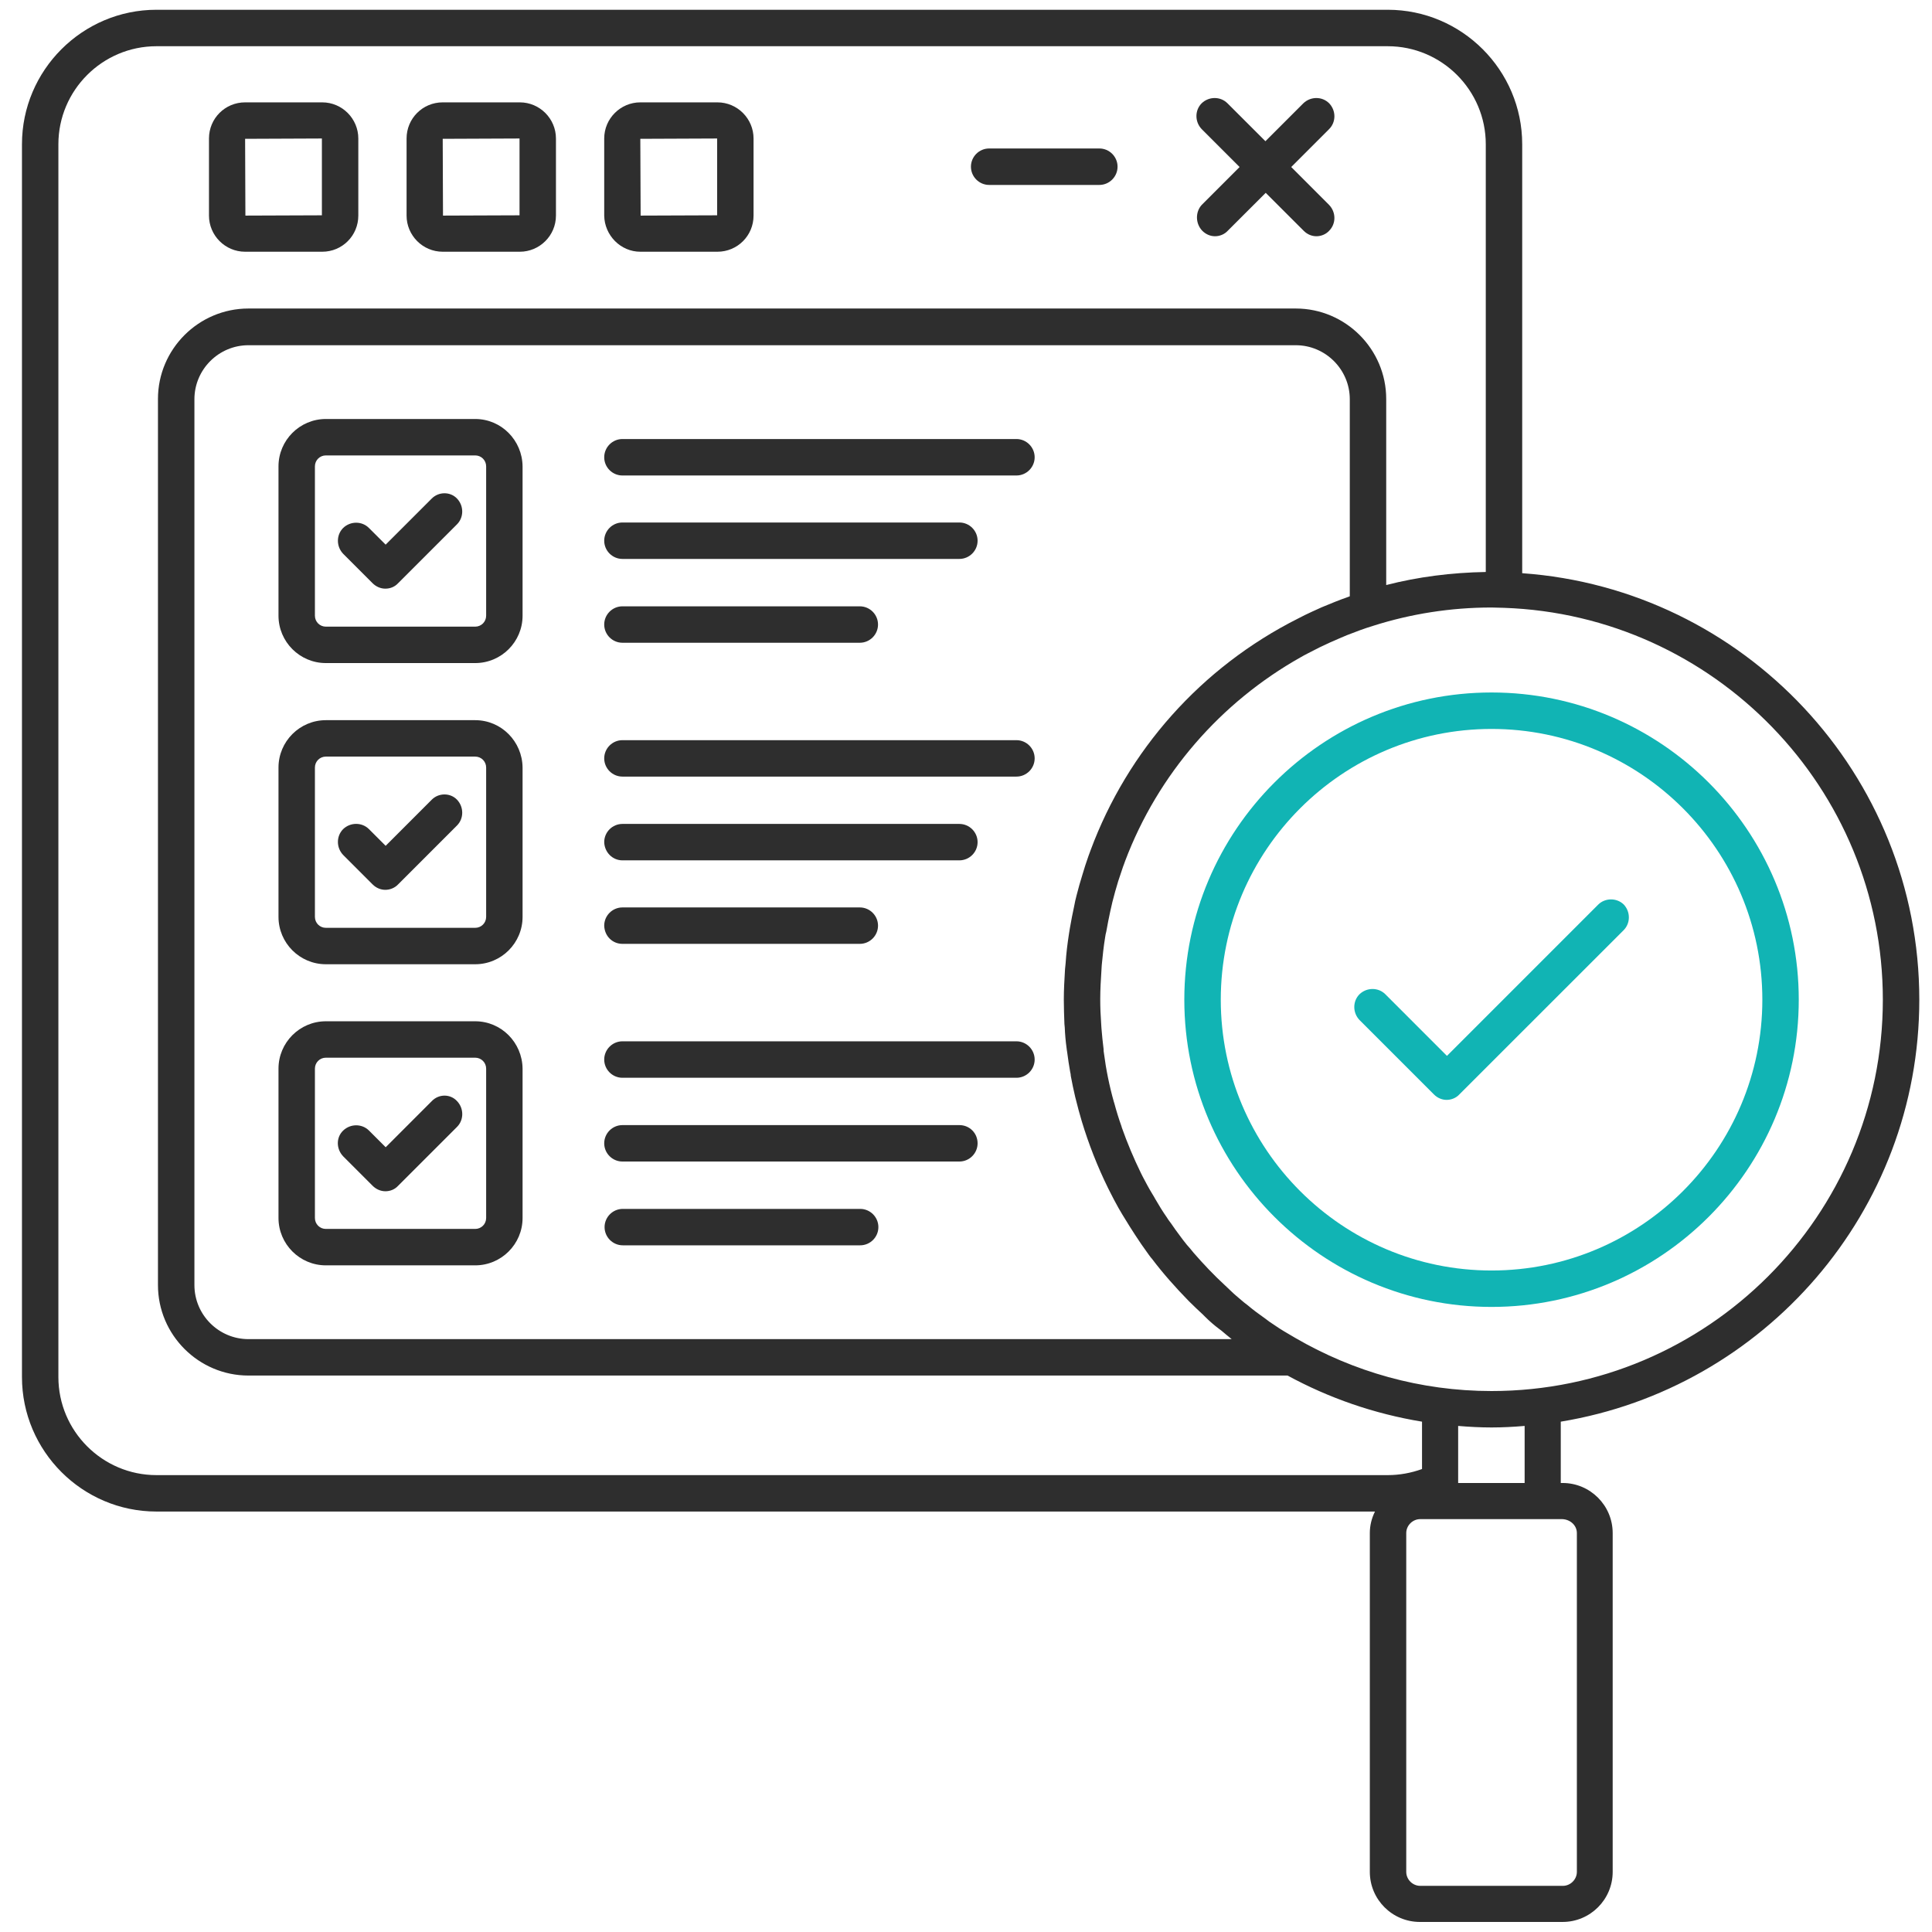
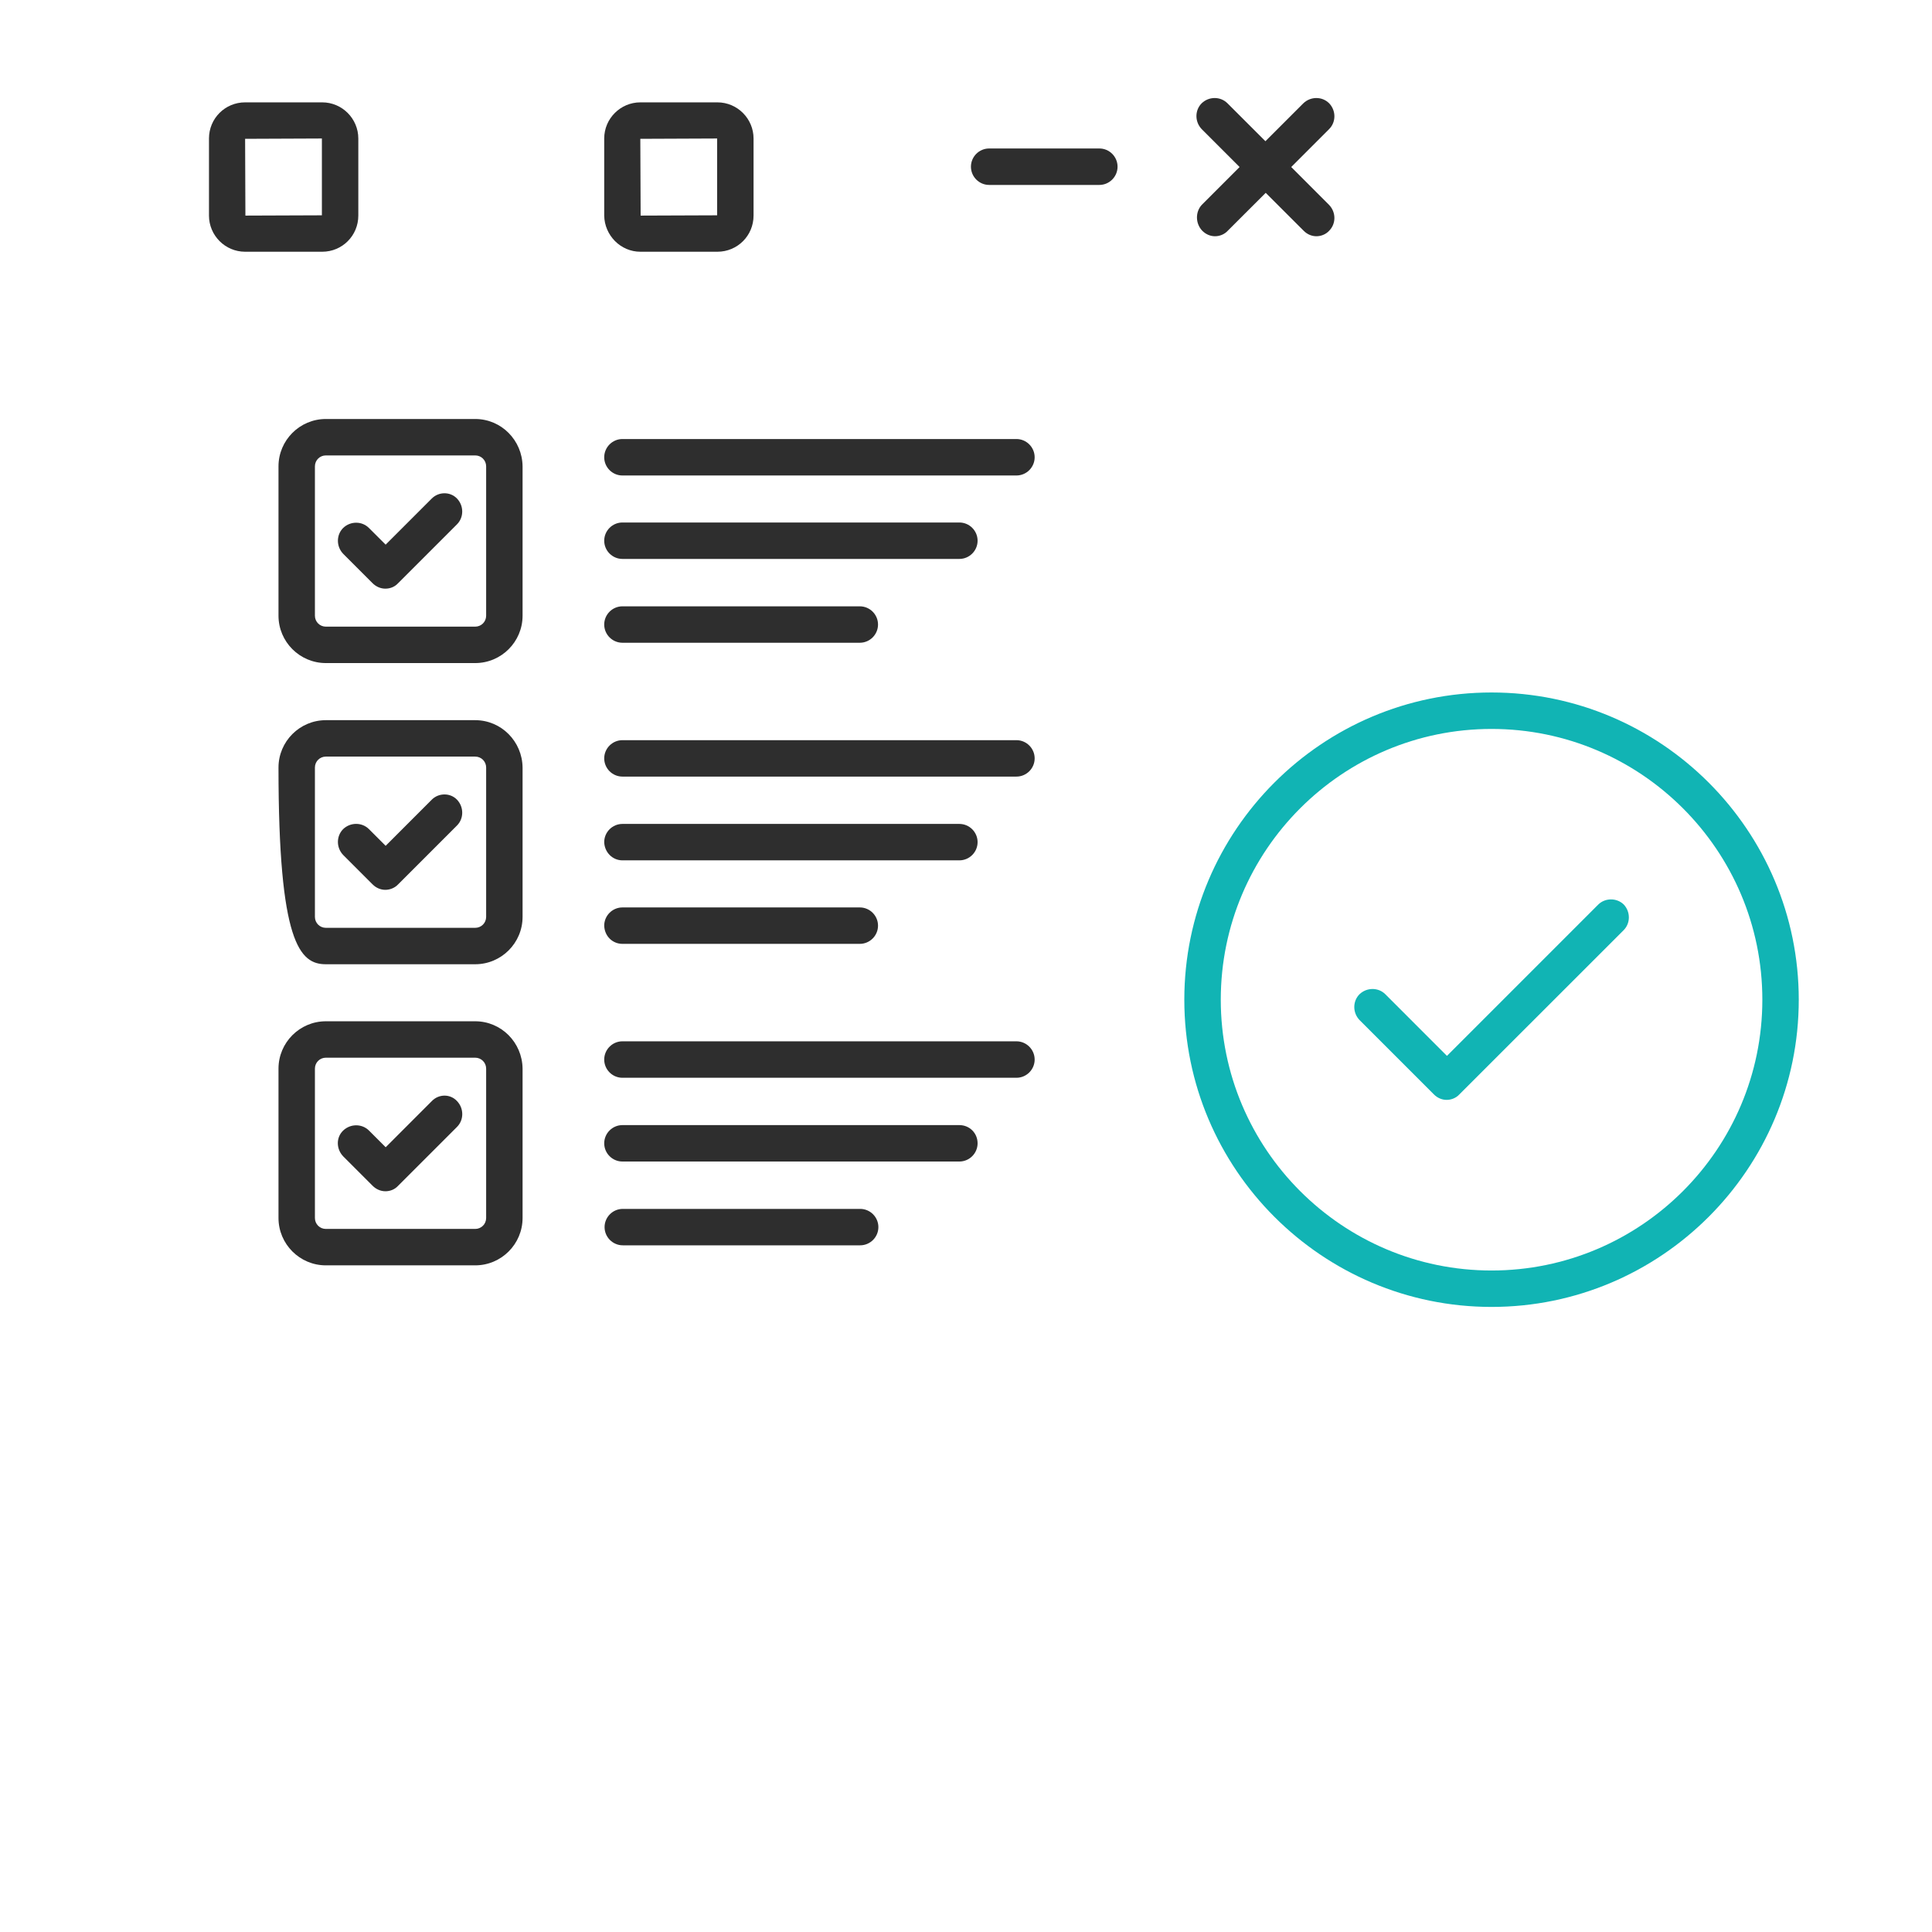
<svg xmlns="http://www.w3.org/2000/svg" width="54" height="54" viewBox="0 0 54 54" fill="none">
  <path d="M6.851 7.036H9.006C9.566 7.036 10.015 6.586 10.015 6.026V3.871C10.015 3.32 9.566 2.861 9.006 2.861H6.851C6.291 2.861 5.841 3.311 5.841 3.871V6.026C5.841 6.578 6.291 7.036 6.851 7.036ZM8.997 3.871V6.018L6.859 6.026L6.851 3.88L8.997 3.871Z" fill="#2E2E2E" />
-   <path d="M12.374 7.036H14.529C15.081 7.036 15.539 6.586 15.539 6.026V3.871C15.539 3.32 15.089 2.861 14.529 2.861H12.374C11.814 2.861 11.364 3.311 11.364 3.871V6.026C11.364 6.578 11.814 7.036 12.374 7.036ZM14.521 3.871V6.018L12.382 6.026L12.374 3.88L14.521 3.871Z" fill="#2E2E2E" />
  <path d="M17.897 7.036H20.052C20.613 7.036 21.062 6.586 21.062 6.026V3.871C21.062 3.32 20.613 2.861 20.052 2.861H17.897C17.346 2.861 16.888 3.311 16.888 3.871V6.026C16.896 6.578 17.346 7.036 17.897 7.036ZM20.044 3.871V6.018L17.906 6.026L17.897 3.88L20.044 3.871Z" fill="#2E2E2E" />
  <path d="M33.604 6.45C33.706 6.552 33.833 6.603 33.96 6.603C34.087 6.603 34.223 6.552 34.316 6.45L35.377 5.39L36.438 6.45C36.539 6.552 36.667 6.603 36.794 6.603C36.921 6.603 37.057 6.552 37.15 6.45C37.346 6.255 37.346 5.933 37.15 5.729L36.09 4.668L37.15 3.608C37.346 3.413 37.346 3.09 37.15 2.887C36.955 2.691 36.633 2.691 36.429 2.887L35.369 3.947L34.308 2.887C34.113 2.691 33.79 2.691 33.587 2.887C33.392 3.082 33.392 3.404 33.587 3.608L34.647 4.668L33.587 5.729C33.409 5.924 33.409 6.247 33.604 6.45Z" fill="#2E2E2E" />
  <path d="M27.647 5.169H30.727C31.007 5.169 31.236 4.939 31.236 4.659C31.236 4.379 31.007 4.15 30.727 4.15H27.647C27.367 4.15 27.138 4.379 27.138 4.659C27.138 4.939 27.367 5.169 27.647 5.169Z" fill="#2E2E2E" />
-   <path d="M53.645 27.942C53.645 21.638 48.74 16.462 42.546 16.021V4.032C42.546 1.962 40.858 0.273 38.788 0.273H4.373C2.303 0.273 0.614 1.962 0.614 4.032V38.489C0.614 40.559 2.303 42.248 4.373 42.248H38.431C38.338 42.435 38.287 42.638 38.287 42.85V52.319C38.287 53.092 38.915 53.719 39.687 53.719H43.675C44.447 53.719 45.075 53.092 45.075 52.319V42.85C45.075 42.078 44.447 41.45 43.675 41.45H43.624V39.736C49.3 38.803 53.645 33.873 53.645 27.942ZM52.626 27.942C52.626 33.975 47.722 38.88 41.689 38.88C39.696 38.88 37.829 38.337 36.217 37.403C36.106 37.335 35.996 37.276 35.886 37.208C35.801 37.157 35.708 37.098 35.623 37.038C35.529 36.979 35.445 36.919 35.36 36.852C35.19 36.733 35.029 36.614 34.868 36.478C34.808 36.436 34.749 36.385 34.689 36.334C34.588 36.249 34.486 36.164 34.392 36.071C34.342 36.02 34.291 35.978 34.24 35.927C33.926 35.638 33.637 35.333 33.357 35.01C33.298 34.934 33.239 34.866 33.171 34.79C33.103 34.705 33.035 34.62 32.975 34.535C32.891 34.425 32.814 34.315 32.738 34.204C32.696 34.145 32.653 34.094 32.619 34.035C32.5 33.865 32.39 33.687 32.288 33.509C32.263 33.466 32.237 33.415 32.203 33.364C32.11 33.212 32.025 33.05 31.94 32.889C31.923 32.855 31.906 32.821 31.889 32.787C31.686 32.372 31.508 31.947 31.355 31.515C31.355 31.506 31.346 31.489 31.346 31.481C31.27 31.269 31.202 31.048 31.143 30.827C31.143 30.819 31.134 30.81 31.134 30.802C31.007 30.352 30.914 29.894 30.854 29.427C30.846 29.393 30.846 29.36 30.846 29.326C30.82 29.13 30.803 28.935 30.786 28.74C30.786 28.698 30.778 28.655 30.778 28.613C30.761 28.384 30.752 28.155 30.752 27.926C30.752 27.654 30.769 27.383 30.786 27.111C30.786 27.06 30.795 27.009 30.795 26.967C30.82 26.712 30.846 26.458 30.888 26.203C30.897 26.144 30.905 26.093 30.922 26.033C30.956 25.847 30.99 25.66 31.032 25.473C31.049 25.389 31.075 25.295 31.092 25.21C31.143 25.015 31.194 24.82 31.253 24.633C31.296 24.498 31.346 24.362 31.389 24.226C31.406 24.175 31.431 24.124 31.448 24.065C32.365 21.638 34.121 19.627 36.352 18.372C36.412 18.338 36.471 18.304 36.539 18.27C36.658 18.21 36.768 18.151 36.887 18.092C37.082 17.998 37.286 17.905 37.489 17.82C37.54 17.795 37.6 17.778 37.651 17.752C37.888 17.659 38.134 17.566 38.389 17.489C39.432 17.158 40.544 16.98 41.689 16.98C41.808 16.98 41.919 16.989 42.037 16.989C47.909 17.192 52.626 22.029 52.626 27.942ZM34.07 37.14C34.096 37.157 34.112 37.174 34.138 37.191C34.231 37.267 34.325 37.352 34.426 37.429H6.944C6.112 37.429 5.434 36.75 5.434 35.918V11.159C5.434 10.328 6.112 9.649 6.944 9.649H36.217C37.048 9.649 37.727 10.328 37.727 11.159V16.666C37.71 16.675 37.702 16.675 37.685 16.683C37.438 16.768 37.192 16.87 36.946 16.972C36.853 17.014 36.76 17.056 36.666 17.099C36.539 17.158 36.412 17.218 36.285 17.286C33.569 18.652 31.516 20.977 30.481 23.768C30.464 23.819 30.439 23.878 30.422 23.929C30.362 24.099 30.303 24.277 30.252 24.455C30.192 24.642 30.142 24.829 30.091 25.024C30.065 25.126 30.04 25.227 30.023 25.329C29.98 25.533 29.938 25.736 29.904 25.94C29.895 25.991 29.887 26.05 29.878 26.101C29.836 26.373 29.802 26.644 29.785 26.916C29.777 26.975 29.777 27.026 29.768 27.086C29.751 27.374 29.734 27.654 29.734 27.942C29.734 28.172 29.743 28.401 29.751 28.621C29.751 28.655 29.76 28.681 29.76 28.715C29.768 28.91 29.785 29.105 29.811 29.292C29.819 29.334 29.819 29.377 29.828 29.41C29.853 29.597 29.878 29.775 29.912 29.962C29.921 29.996 29.929 30.038 29.929 30.072C29.963 30.267 30.006 30.454 30.048 30.641C30.057 30.666 30.057 30.692 30.065 30.709C30.116 30.921 30.175 31.133 30.235 31.337C30.43 31.981 30.676 32.609 30.973 33.212C30.99 33.246 31.007 33.279 31.024 33.313C31.1 33.466 31.177 33.61 31.262 33.763C31.296 33.822 31.338 33.89 31.372 33.95L31.576 34.281C31.626 34.357 31.677 34.442 31.728 34.518C31.788 34.603 31.838 34.688 31.898 34.773C31.966 34.866 32.034 34.968 32.102 35.061C32.136 35.104 32.161 35.146 32.195 35.18C32.509 35.596 32.857 35.986 33.221 36.359L33.247 36.385C33.366 36.504 33.493 36.623 33.62 36.741L33.68 36.801C33.807 36.928 33.934 37.038 34.07 37.14ZM1.632 38.489V4.032C1.632 2.522 2.863 1.292 4.373 1.292H38.788C40.298 1.292 41.528 2.522 41.528 4.032V15.987C40.569 16.004 39.636 16.123 38.745 16.352V11.151C38.745 9.759 37.608 8.623 36.217 8.623H6.944C5.552 8.623 4.415 9.759 4.415 11.151V35.918C4.415 37.31 5.552 38.447 6.944 38.447H35.988C37.142 39.075 38.406 39.516 39.746 39.736V41.06C39.441 41.17 39.118 41.23 38.788 41.23H4.373C2.863 41.23 1.632 39.999 1.632 38.489ZM44.074 42.85V52.319C44.074 52.532 43.895 52.71 43.683 52.71H39.696C39.483 52.71 39.305 52.532 39.305 52.319V42.85C39.305 42.638 39.483 42.46 39.696 42.46H40.247H43.115H43.666C43.895 42.469 44.074 42.638 44.074 42.85ZM42.614 41.45H40.756V39.855C41.062 39.881 41.376 39.898 41.689 39.898C42.003 39.898 42.309 39.881 42.614 39.855V41.45Z" fill="#2E2E2E" />
  <path d="M41.689 19.355C36.955 19.355 33.102 23.208 33.102 27.942C33.102 32.677 36.955 36.529 41.689 36.529C46.424 36.529 50.276 32.677 50.276 27.942C50.276 23.208 46.424 19.355 41.689 19.355ZM41.689 35.511C37.515 35.511 34.121 32.117 34.121 27.942C34.121 23.768 37.515 20.374 41.689 20.374C45.864 20.374 49.258 23.768 49.258 27.942C49.258 32.117 45.864 35.511 41.689 35.511Z" fill="#11B4B4" />
  <path d="M13.282 11.711H9.108C8.378 11.711 7.784 12.305 7.784 13.035V17.209C7.784 17.939 8.378 18.533 9.108 18.533H13.282C14.012 18.533 14.606 17.939 14.606 17.209V13.035C14.598 12.305 14.012 11.711 13.282 11.711ZM13.588 17.209C13.588 17.379 13.452 17.515 13.282 17.515H9.108C8.938 17.515 8.802 17.379 8.802 17.209V13.035C8.802 12.865 8.938 12.729 9.108 12.729H13.282C13.452 12.729 13.588 12.865 13.588 13.035V17.209Z" fill="#2E2E2E" />
-   <path d="M13.282 20.129H9.108C8.378 20.129 7.784 20.723 7.784 21.453V25.627C7.784 26.357 8.378 26.951 9.108 26.951H13.282C14.012 26.951 14.606 26.357 14.606 25.627V21.453C14.598 20.723 14.012 20.129 13.282 20.129ZM13.588 25.627C13.588 25.797 13.452 25.933 13.282 25.933H9.108C8.938 25.933 8.802 25.797 8.802 25.627V21.453C8.802 21.283 8.938 21.147 9.108 21.147H13.282C13.452 21.147 13.588 21.283 13.588 21.453V25.627Z" fill="#2E2E2E" />
+   <path d="M13.282 20.129H9.108C8.378 20.129 7.784 20.723 7.784 21.453C7.784 26.357 8.378 26.951 9.108 26.951H13.282C14.012 26.951 14.606 26.357 14.606 25.627V21.453C14.598 20.723 14.012 20.129 13.282 20.129ZM13.588 25.627C13.588 25.797 13.452 25.933 13.282 25.933H9.108C8.938 25.933 8.802 25.797 8.802 25.627V21.453C8.802 21.283 8.938 21.147 9.108 21.147H13.282C13.452 21.147 13.588 21.283 13.588 21.453V25.627Z" fill="#2E2E2E" />
  <path d="M13.282 28.545H9.108C8.378 28.545 7.784 29.139 7.784 29.869V34.043C7.784 34.773 8.378 35.367 9.108 35.367H13.282C14.012 35.367 14.606 34.773 14.606 34.043V29.869C14.598 29.139 14.012 28.545 13.282 28.545ZM13.588 34.043C13.588 34.213 13.452 34.349 13.282 34.349H9.108C8.938 34.349 8.802 34.213 8.802 34.043V29.869C8.802 29.699 8.938 29.563 9.108 29.563H13.282C13.452 29.563 13.588 29.699 13.588 29.869V34.043Z" fill="#2E2E2E" />
  <path d="M12.068 13.934L10.779 15.223L10.312 14.757C10.117 14.561 9.794 14.561 9.591 14.757C9.396 14.952 9.396 15.274 9.591 15.478L10.414 16.301C10.507 16.394 10.634 16.453 10.77 16.453C10.906 16.453 11.033 16.403 11.127 16.301L12.773 14.655C12.968 14.46 12.968 14.137 12.773 13.934C12.586 13.738 12.263 13.738 12.068 13.934Z" fill="#2E2E2E" />
  <path d="M12.068 22.351L10.779 23.641L10.312 23.174C10.117 22.979 9.794 22.979 9.591 23.174C9.396 23.37 9.396 23.692 9.591 23.896L10.414 24.719C10.515 24.82 10.643 24.871 10.77 24.871C10.897 24.871 11.033 24.82 11.127 24.719L12.773 23.073C12.968 22.878 12.968 22.555 12.773 22.351C12.586 22.156 12.263 22.156 12.068 22.351Z" fill="#2E2E2E" />
  <path d="M12.069 30.776L10.78 32.066L10.313 31.599C10.118 31.404 9.796 31.404 9.592 31.599C9.388 31.794 9.397 32.116 9.592 32.32L10.415 33.143C10.508 33.236 10.636 33.296 10.771 33.296C10.907 33.296 11.034 33.245 11.128 33.143L12.774 31.497C12.969 31.302 12.969 30.979 12.774 30.776C12.587 30.572 12.265 30.572 12.069 30.776Z" fill="#2E2E2E" />
  <path d="M28.41 12.271H17.397C17.117 12.271 16.888 12.501 16.888 12.781C16.888 13.061 17.117 13.29 17.397 13.29H28.41C28.69 13.29 28.919 13.061 28.919 12.781C28.919 12.501 28.69 12.271 28.41 12.271Z" fill="#2E2E2E" />
  <path d="M17.397 15.622H26.815C27.095 15.622 27.324 15.393 27.324 15.113C27.324 14.833 27.095 14.604 26.815 14.604H17.397C17.117 14.604 16.888 14.833 16.888 15.113C16.888 15.393 17.117 15.622 17.397 15.622Z" fill="#2E2E2E" />
  <path d="M17.397 17.965H24.032C24.312 17.965 24.541 17.736 24.541 17.456C24.541 17.176 24.312 16.947 24.032 16.947H17.397C17.117 16.947 16.888 17.176 16.888 17.456C16.888 17.736 17.117 17.965 17.397 17.965Z" fill="#2E2E2E" />
  <path d="M28.41 20.688H17.397C17.117 20.688 16.888 20.917 16.888 21.197C16.888 21.477 17.117 21.706 17.397 21.706H28.41C28.69 21.706 28.919 21.477 28.919 21.197C28.919 20.917 28.69 20.688 28.41 20.688Z" fill="#2E2E2E" />
  <path d="M17.397 24.047H26.815C27.095 24.047 27.324 23.818 27.324 23.538C27.324 23.258 27.095 23.029 26.815 23.029H17.397C17.117 23.029 16.888 23.258 16.888 23.538C16.896 23.818 17.117 24.047 17.397 24.047Z" fill="#2E2E2E" />
  <path d="M17.397 26.381H24.032C24.312 26.381 24.541 26.152 24.541 25.872C24.541 25.592 24.312 25.363 24.032 25.363H17.397C17.117 25.363 16.888 25.592 16.888 25.872C16.896 26.161 17.117 26.381 17.397 26.381Z" fill="#2E2E2E" />
  <path d="M28.41 29.105H17.397C17.117 29.105 16.888 29.335 16.888 29.615C16.888 29.895 17.117 30.124 17.397 30.124H28.41C28.69 30.124 28.919 29.895 28.919 29.615C28.919 29.335 28.69 29.105 28.41 29.105Z" fill="#2E2E2E" />
  <path d="M26.815 31.447H17.397C17.117 31.447 16.888 31.676 16.888 31.956C16.888 32.236 17.117 32.465 17.397 32.465H26.815C27.095 32.465 27.324 32.236 27.324 31.956C27.324 31.676 27.104 31.447 26.815 31.447Z" fill="#2E2E2E" />
  <path d="M24.042 33.789H17.407C17.127 33.789 16.898 34.018 16.898 34.298C16.898 34.578 17.127 34.807 17.407 34.807H24.042C24.322 34.807 24.551 34.578 24.551 34.298C24.551 34.018 24.322 33.789 24.042 33.789Z" fill="#2E2E2E" />
  <path d="M44.668 25.286L40.443 29.512L38.72 27.789C38.525 27.594 38.203 27.594 37.999 27.789C37.804 27.984 37.804 28.307 37.999 28.51L40.078 30.589C40.179 30.691 40.307 30.742 40.434 30.742C40.561 30.742 40.697 30.691 40.79 30.589L45.381 25.999C45.576 25.804 45.576 25.481 45.381 25.278C45.186 25.091 44.863 25.091 44.668 25.286Z" fill="#11B4B4" />
</svg>